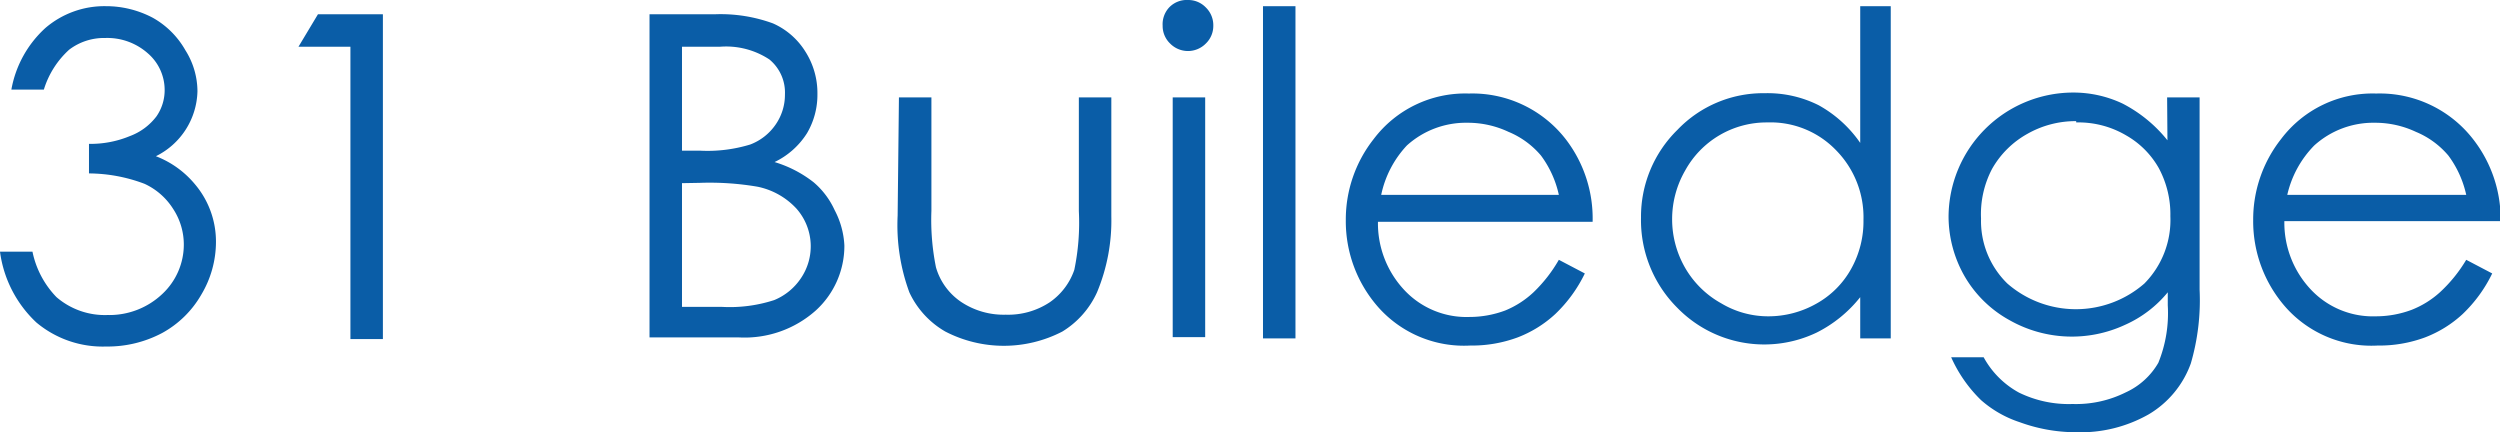
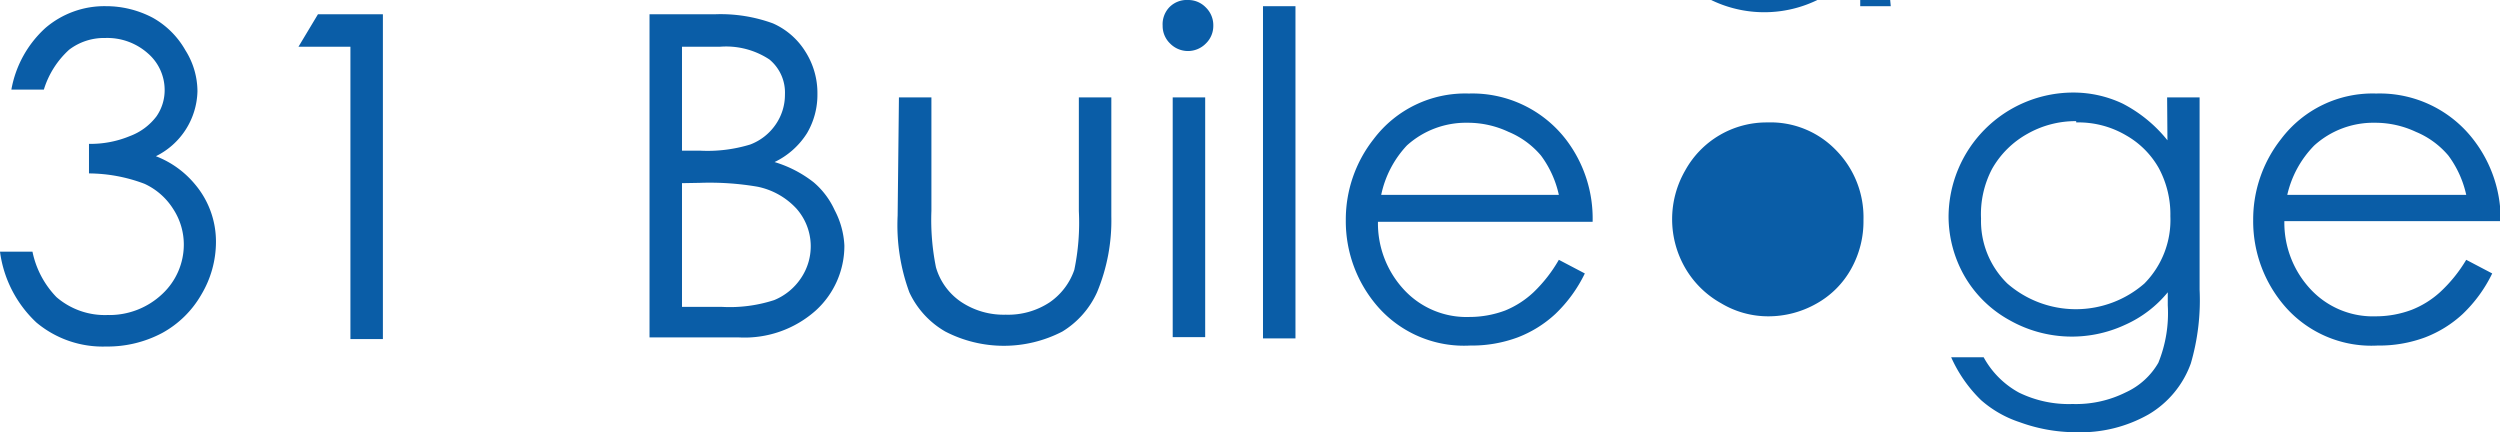
<svg xmlns="http://www.w3.org/2000/svg" viewBox="0 0 76.98 13.31">
  <defs>
    <style>.cls-1{fill:#0a5da7;}</style>
  </defs>
  <title>アートボード 1</title>
-   <path class="cls-1" d="M1.35 2.76h-1a3.36 3.36 0 0 1 1.05-1.9 2.79 2.79 0 0 1 1.86-.67 3.08 3.08 0 0 1 1.45.36 2.63 2.63 0 0 1 1 1 2.38 2.38 0 0 1 .37 1.26 2.29 2.29 0 0 1-1.28 2 2.93 2.93 0 0 1 1.2.86 2.73 2.73 0 0 1 .65 1.78 3.17 3.17 0 0 1-.45 1.62 3.11 3.11 0 0 1-1.2 1.18 3.58 3.58 0 0 1-1.73.42 3.18 3.18 0 0 1-2.15-.74 3.64 3.64 0 0 1-1.12-2.18h1a2.82 2.82 0 0 0 .74 1.4 2.28 2.28 0 0 0 1.57.55 2.37 2.37 0 0 0 1.69-.65 2.08 2.08 0 0 0 .66-1.53 2 2 0 0 0-.33-1.09 2.06 2.06 0 0 0-.88-.77 4.89 4.89 0 0 0-1.71-.32v-.91a3.16 3.16 0 0 0 1.26-.24 1.82 1.82 0 0 0 .82-.61 1.41 1.41 0 0 0 .25-.81 1.49 1.49 0 0 0-.52-1.13 1.88 1.88 0 0 0-1.31-.47 1.77 1.77 0 0 0-1.11.36 2.74 2.74 0 0 0-.78 1.23zM9.79.44h2v10h-1v-9h-1.6zM20 .44h2a4.69 4.69 0 0 1 1.8.28 2.24 2.24 0 0 1 1 .87 2.37 2.37 0 0 1 .37 1.3 2.33 2.33 0 0 1-.32 1.21 2.41 2.41 0 0 1-1 .89 3.66 3.66 0 0 1 1.2.62 2.46 2.46 0 0 1 .65.86 2.59 2.59 0 0 1 .3 1.09 2.69 2.69 0 0 1-.88 2 3.29 3.29 0 0 1-2.36.83h-2.76zm1 1v3.2h.57a4.49 4.49 0 0 0 1.53-.19 1.66 1.66 0 0 0 .78-.61 1.61 1.61 0 0 0 .29-.93 1.32 1.32 0 0 0-.48-1.08 2.42 2.42 0 0 0-1.53-.39zm0 4.2v3.81h1.24a4.42 4.42 0 0 0 1.6-.21 1.82 1.82 0 0 0 .82-.67 1.75 1.75 0 0 0-.13-2.14 2.24 2.24 0 0 0-1.2-.68 8.74 8.74 0 0 0-1.77-.12zM27.68 3h1v3.49a7.37 7.37 0 0 0 .14 1.74 1.93 1.93 0 0 0 .78 1.07 2.36 2.36 0 0 0 1.37.39 2.32 2.32 0 0 0 1.35-.38 2 2 0 0 0 .76-1 7.13 7.13 0 0 0 .14-1.81v-3.5h1v3.66a5.74 5.74 0 0 1-.44 2.34 2.74 2.74 0 0 1-1.07 1.21 3.92 3.92 0 0 1-3.6 0 2.71 2.71 0 0 1-1.11-1.21 6 6 0 0 1-.36-2.36zM36.58 0a.75.75 0 0 1 .55.23.76.76 0 0 1 .23.56.75.75 0 0 1-.23.55.77.77 0 0 1-1.1 0 .75.75 0 0 1-.23-.55.76.76 0 0 1 .2-.56.75.75 0 0 1 .58-.23zm-.47 3h1v7.38h-1zM38.89.19h1v10.23h-1zM48 8l.8.42a4.32 4.32 0 0 1-.91 1.25 3.6 3.6 0 0 1-1.16.72 4.06 4.06 0 0 1-1.46.25 3.53 3.53 0 0 1-2.83-1.18 4 4 0 0 1-1-2.68 4 4 0 0 1 .86-2.5 3.53 3.53 0 0 1 2.93-1.4 3.64 3.64 0 0 1 3 1.43 4 4 0 0 1 .81 2.52h-6.61a3 3 0 0 0 .82 2.11 2.62 2.62 0 0 0 2 .82 3.14 3.14 0 0 0 1.1-.2 2.85 2.85 0 0 0 .87-.56 4.43 4.43 0 0 0 .78-1zm0-2a3.16 3.16 0 0 0-.55-1.21 2.62 2.62 0 0 0-1-.73 2.94 2.94 0 0 0-1.26-.28 2.71 2.71 0 0 0-1.87.7 3.17 3.17 0 0 0-.79 1.52zM58.22.19v10.23h-.94v-1.27a4 4 0 0 1-1.34 1.09 3.74 3.74 0 0 1-4.3-.77 3.81 3.81 0 0 1-1.11-2.77 3.74 3.74 0 0 1 1.12-2.7 3.65 3.65 0 0 1 2.69-1.13 3.51 3.51 0 0 1 1.66.37 3.77 3.77 0 0 1 1.28 1.16v-4.21zm-3.8 3.58a2.86 2.86 0 0 0-2.53 1.48 3 3 0 0 0 0 3 2.92 2.92 0 0 0 1.11 1.09 2.81 2.81 0 0 0 1.45.4 3 3 0 0 0 1.48-.39 2.75 2.75 0 0 0 1.07-1.07 3 3 0 0 0 .38-1.51 2.94 2.94 0 0 0-.84-2.14 2.8 2.8 0 0 0-2.12-.86zM66.73 3h1v5.92a6.94 6.94 0 0 1-.27 2.27 3 3 0 0 1-1.3 1.57 4.25 4.25 0 0 1-2.22.55 5.08 5.08 0 0 1-1.75-.31 3.41 3.41 0 0 1-1.19-.68 4.25 4.25 0 0 1-.92-1.32h1a2.73 2.73 0 0 0 1.09 1.09 3.49 3.49 0 0 0 1.65.35 3.43 3.43 0 0 0 1.64-.36 2.22 2.22 0 0 0 1-.91 4.06 4.06 0 0 0 .29-1.77v-.4a3.58 3.58 0 0 1-1.31 1 3.89 3.89 0 0 1-3.56-.14 3.6 3.6 0 0 1-1.39-1.36 3.72 3.72 0 0 1-.49-1.82 3.84 3.84 0 0 1 3.82-3.83 3.54 3.54 0 0 1 1.54.34 4.28 4.28 0 0 1 1.38 1.13zm-2.8.73a3 3 0 0 0-1.5.39 2.83 2.83 0 0 0-1.09 1.08 3 3 0 0 0-.34 1.53 2.69 2.69 0 0 0 .81 2 3.21 3.21 0 0 0 4.22 0 2.78 2.78 0 0 0 .8-2.07 3 3 0 0 0-.36-1.49 2.67 2.67 0 0 0-1-1 2.89 2.89 0 0 0-1.54-.4zM75.94 8l.8.42a4.32 4.32 0 0 1-.91 1.25 3.6 3.6 0 0 1-1.16.72 4.06 4.06 0 0 1-1.46.25 3.53 3.53 0 0 1-2.83-1.18 4 4 0 0 1-1-2.68 4 4 0 0 1 .86-2.5 3.53 3.53 0 0 1 2.93-1.4 3.64 3.64 0 0 1 3 1.43 4 4 0 0 1 .83 2.5h-6.66a3 3 0 0 0 .82 2.11 2.62 2.62 0 0 0 2 .82 3.14 3.14 0 0 0 1.1-.2 2.85 2.85 0 0 0 .87-.54 4.43 4.43 0 0 0 .81-1zm0-2a3.16 3.16 0 0 0-.55-1.21 2.62 2.62 0 0 0-1-.73 2.94 2.94 0 0 0-1.26-.28 2.71 2.71 0 0 0-1.87.7 3.17 3.17 0 0 0-.83 1.52z" />
+   <path class="cls-1" d="M1.35 2.76h-1a3.36 3.36 0 0 1 1.05-1.9 2.79 2.79 0 0 1 1.86-.67 3.08 3.08 0 0 1 1.45.36 2.63 2.63 0 0 1 1 1 2.38 2.38 0 0 1 .37 1.26 2.29 2.29 0 0 1-1.28 2 2.93 2.93 0 0 1 1.2.86 2.73 2.73 0 0 1 .65 1.78 3.17 3.17 0 0 1-.45 1.62 3.11 3.11 0 0 1-1.2 1.18 3.58 3.58 0 0 1-1.73.42 3.18 3.18 0 0 1-2.15-.74 3.64 3.64 0 0 1-1.12-2.18h1a2.82 2.82 0 0 0 .74 1.4 2.28 2.28 0 0 0 1.57.55 2.37 2.37 0 0 0 1.69-.65 2.08 2.08 0 0 0 .66-1.53 2 2 0 0 0-.33-1.09 2.06 2.06 0 0 0-.88-.77 4.89 4.89 0 0 0-1.71-.32v-.91a3.16 3.16 0 0 0 1.26-.24 1.82 1.82 0 0 0 .82-.61 1.41 1.41 0 0 0 .25-.81 1.49 1.49 0 0 0-.52-1.13 1.88 1.88 0 0 0-1.31-.47 1.77 1.77 0 0 0-1.11.36 2.74 2.74 0 0 0-.78 1.23zM9.79.44h2v10h-1v-9h-1.6zM20 .44h2a4.69 4.69 0 0 1 1.8.28 2.24 2.24 0 0 1 1 .87 2.37 2.37 0 0 1 .37 1.3 2.33 2.33 0 0 1-.32 1.21 2.41 2.41 0 0 1-1 .89 3.66 3.66 0 0 1 1.2.62 2.46 2.46 0 0 1 .65.86 2.59 2.59 0 0 1 .3 1.09 2.69 2.69 0 0 1-.88 2 3.29 3.29 0 0 1-2.36.83h-2.76zm1 1v3.2h.57a4.49 4.49 0 0 0 1.53-.19 1.66 1.66 0 0 0 .78-.61 1.61 1.61 0 0 0 .29-.93 1.32 1.32 0 0 0-.48-1.08 2.42 2.42 0 0 0-1.53-.39zm0 4.2v3.81h1.24a4.42 4.42 0 0 0 1.6-.21 1.82 1.82 0 0 0 .82-.67 1.75 1.75 0 0 0-.13-2.14 2.24 2.24 0 0 0-1.2-.68 8.74 8.74 0 0 0-1.77-.12zM27.68 3h1v3.49a7.37 7.37 0 0 0 .14 1.74 1.93 1.93 0 0 0 .78 1.07 2.36 2.36 0 0 0 1.37.39 2.32 2.32 0 0 0 1.35-.38 2 2 0 0 0 .76-1 7.13 7.13 0 0 0 .14-1.81v-3.5h1v3.66a5.74 5.74 0 0 1-.44 2.34 2.74 2.74 0 0 1-1.07 1.21 3.92 3.92 0 0 1-3.6 0 2.71 2.71 0 0 1-1.11-1.21 6 6 0 0 1-.36-2.36zM36.58 0a.75.75 0 0 1 .55.23.76.76 0 0 1 .23.56.75.75 0 0 1-.23.55.77.77 0 0 1-1.1 0 .75.75 0 0 1-.23-.55.76.76 0 0 1 .2-.56.75.75 0 0 1 .58-.23zm-.47 3h1v7.38h-1zM38.89.19h1v10.23h-1zM48 8l.8.42a4.32 4.32 0 0 1-.91 1.25 3.6 3.6 0 0 1-1.16.72 4.06 4.06 0 0 1-1.46.25 3.53 3.53 0 0 1-2.83-1.18 4 4 0 0 1-1-2.68 4 4 0 0 1 .86-2.5 3.53 3.53 0 0 1 2.93-1.4 3.64 3.64 0 0 1 3 1.43 4 4 0 0 1 .81 2.52h-6.61a3 3 0 0 0 .82 2.11 2.62 2.62 0 0 0 2 .82 3.14 3.14 0 0 0 1.1-.2 2.85 2.85 0 0 0 .87-.56 4.43 4.43 0 0 0 .78-1zm0-2a3.16 3.16 0 0 0-.55-1.21 2.62 2.62 0 0 0-1-.73 2.94 2.94 0 0 0-1.26-.28 2.71 2.71 0 0 0-1.87.7 3.17 3.17 0 0 0-.79 1.52zM58.22.19h-.94v-1.27a4 4 0 0 1-1.34 1.09 3.74 3.74 0 0 1-4.3-.77 3.81 3.81 0 0 1-1.11-2.77 3.74 3.74 0 0 1 1.12-2.7 3.65 3.65 0 0 1 2.69-1.13 3.51 3.51 0 0 1 1.66.37 3.77 3.77 0 0 1 1.28 1.16v-4.21zm-3.8 3.58a2.86 2.86 0 0 0-2.53 1.48 3 3 0 0 0 0 3 2.92 2.92 0 0 0 1.11 1.09 2.81 2.81 0 0 0 1.45.4 3 3 0 0 0 1.48-.39 2.75 2.75 0 0 0 1.07-1.07 3 3 0 0 0 .38-1.51 2.94 2.94 0 0 0-.84-2.14 2.8 2.8 0 0 0-2.12-.86zM66.73 3h1v5.92a6.94 6.94 0 0 1-.27 2.27 3 3 0 0 1-1.3 1.57 4.25 4.25 0 0 1-2.22.55 5.08 5.08 0 0 1-1.75-.31 3.41 3.41 0 0 1-1.19-.68 4.25 4.25 0 0 1-.92-1.32h1a2.73 2.73 0 0 0 1.09 1.09 3.49 3.49 0 0 0 1.65.35 3.43 3.43 0 0 0 1.64-.36 2.22 2.22 0 0 0 1-.91 4.06 4.06 0 0 0 .29-1.77v-.4a3.58 3.58 0 0 1-1.31 1 3.89 3.89 0 0 1-3.56-.14 3.6 3.6 0 0 1-1.39-1.36 3.72 3.72 0 0 1-.49-1.82 3.84 3.84 0 0 1 3.82-3.83 3.54 3.54 0 0 1 1.54.34 4.28 4.28 0 0 1 1.38 1.13zm-2.8.73a3 3 0 0 0-1.5.39 2.83 2.83 0 0 0-1.09 1.08 3 3 0 0 0-.34 1.53 2.69 2.69 0 0 0 .81 2 3.21 3.21 0 0 0 4.22 0 2.78 2.78 0 0 0 .8-2.07 3 3 0 0 0-.36-1.49 2.67 2.67 0 0 0-1-1 2.89 2.89 0 0 0-1.54-.4zM75.94 8l.8.42a4.32 4.32 0 0 1-.91 1.25 3.6 3.6 0 0 1-1.16.72 4.06 4.06 0 0 1-1.46.25 3.53 3.53 0 0 1-2.83-1.18 4 4 0 0 1-1-2.68 4 4 0 0 1 .86-2.5 3.53 3.53 0 0 1 2.93-1.4 3.64 3.64 0 0 1 3 1.43 4 4 0 0 1 .83 2.5h-6.66a3 3 0 0 0 .82 2.11 2.62 2.62 0 0 0 2 .82 3.14 3.14 0 0 0 1.1-.2 2.85 2.85 0 0 0 .87-.54 4.43 4.43 0 0 0 .81-1zm0-2a3.16 3.16 0 0 0-.55-1.21 2.62 2.62 0 0 0-1-.73 2.94 2.94 0 0 0-1.26-.28 2.71 2.71 0 0 0-1.87.7 3.17 3.17 0 0 0-.83 1.52z" />
</svg>